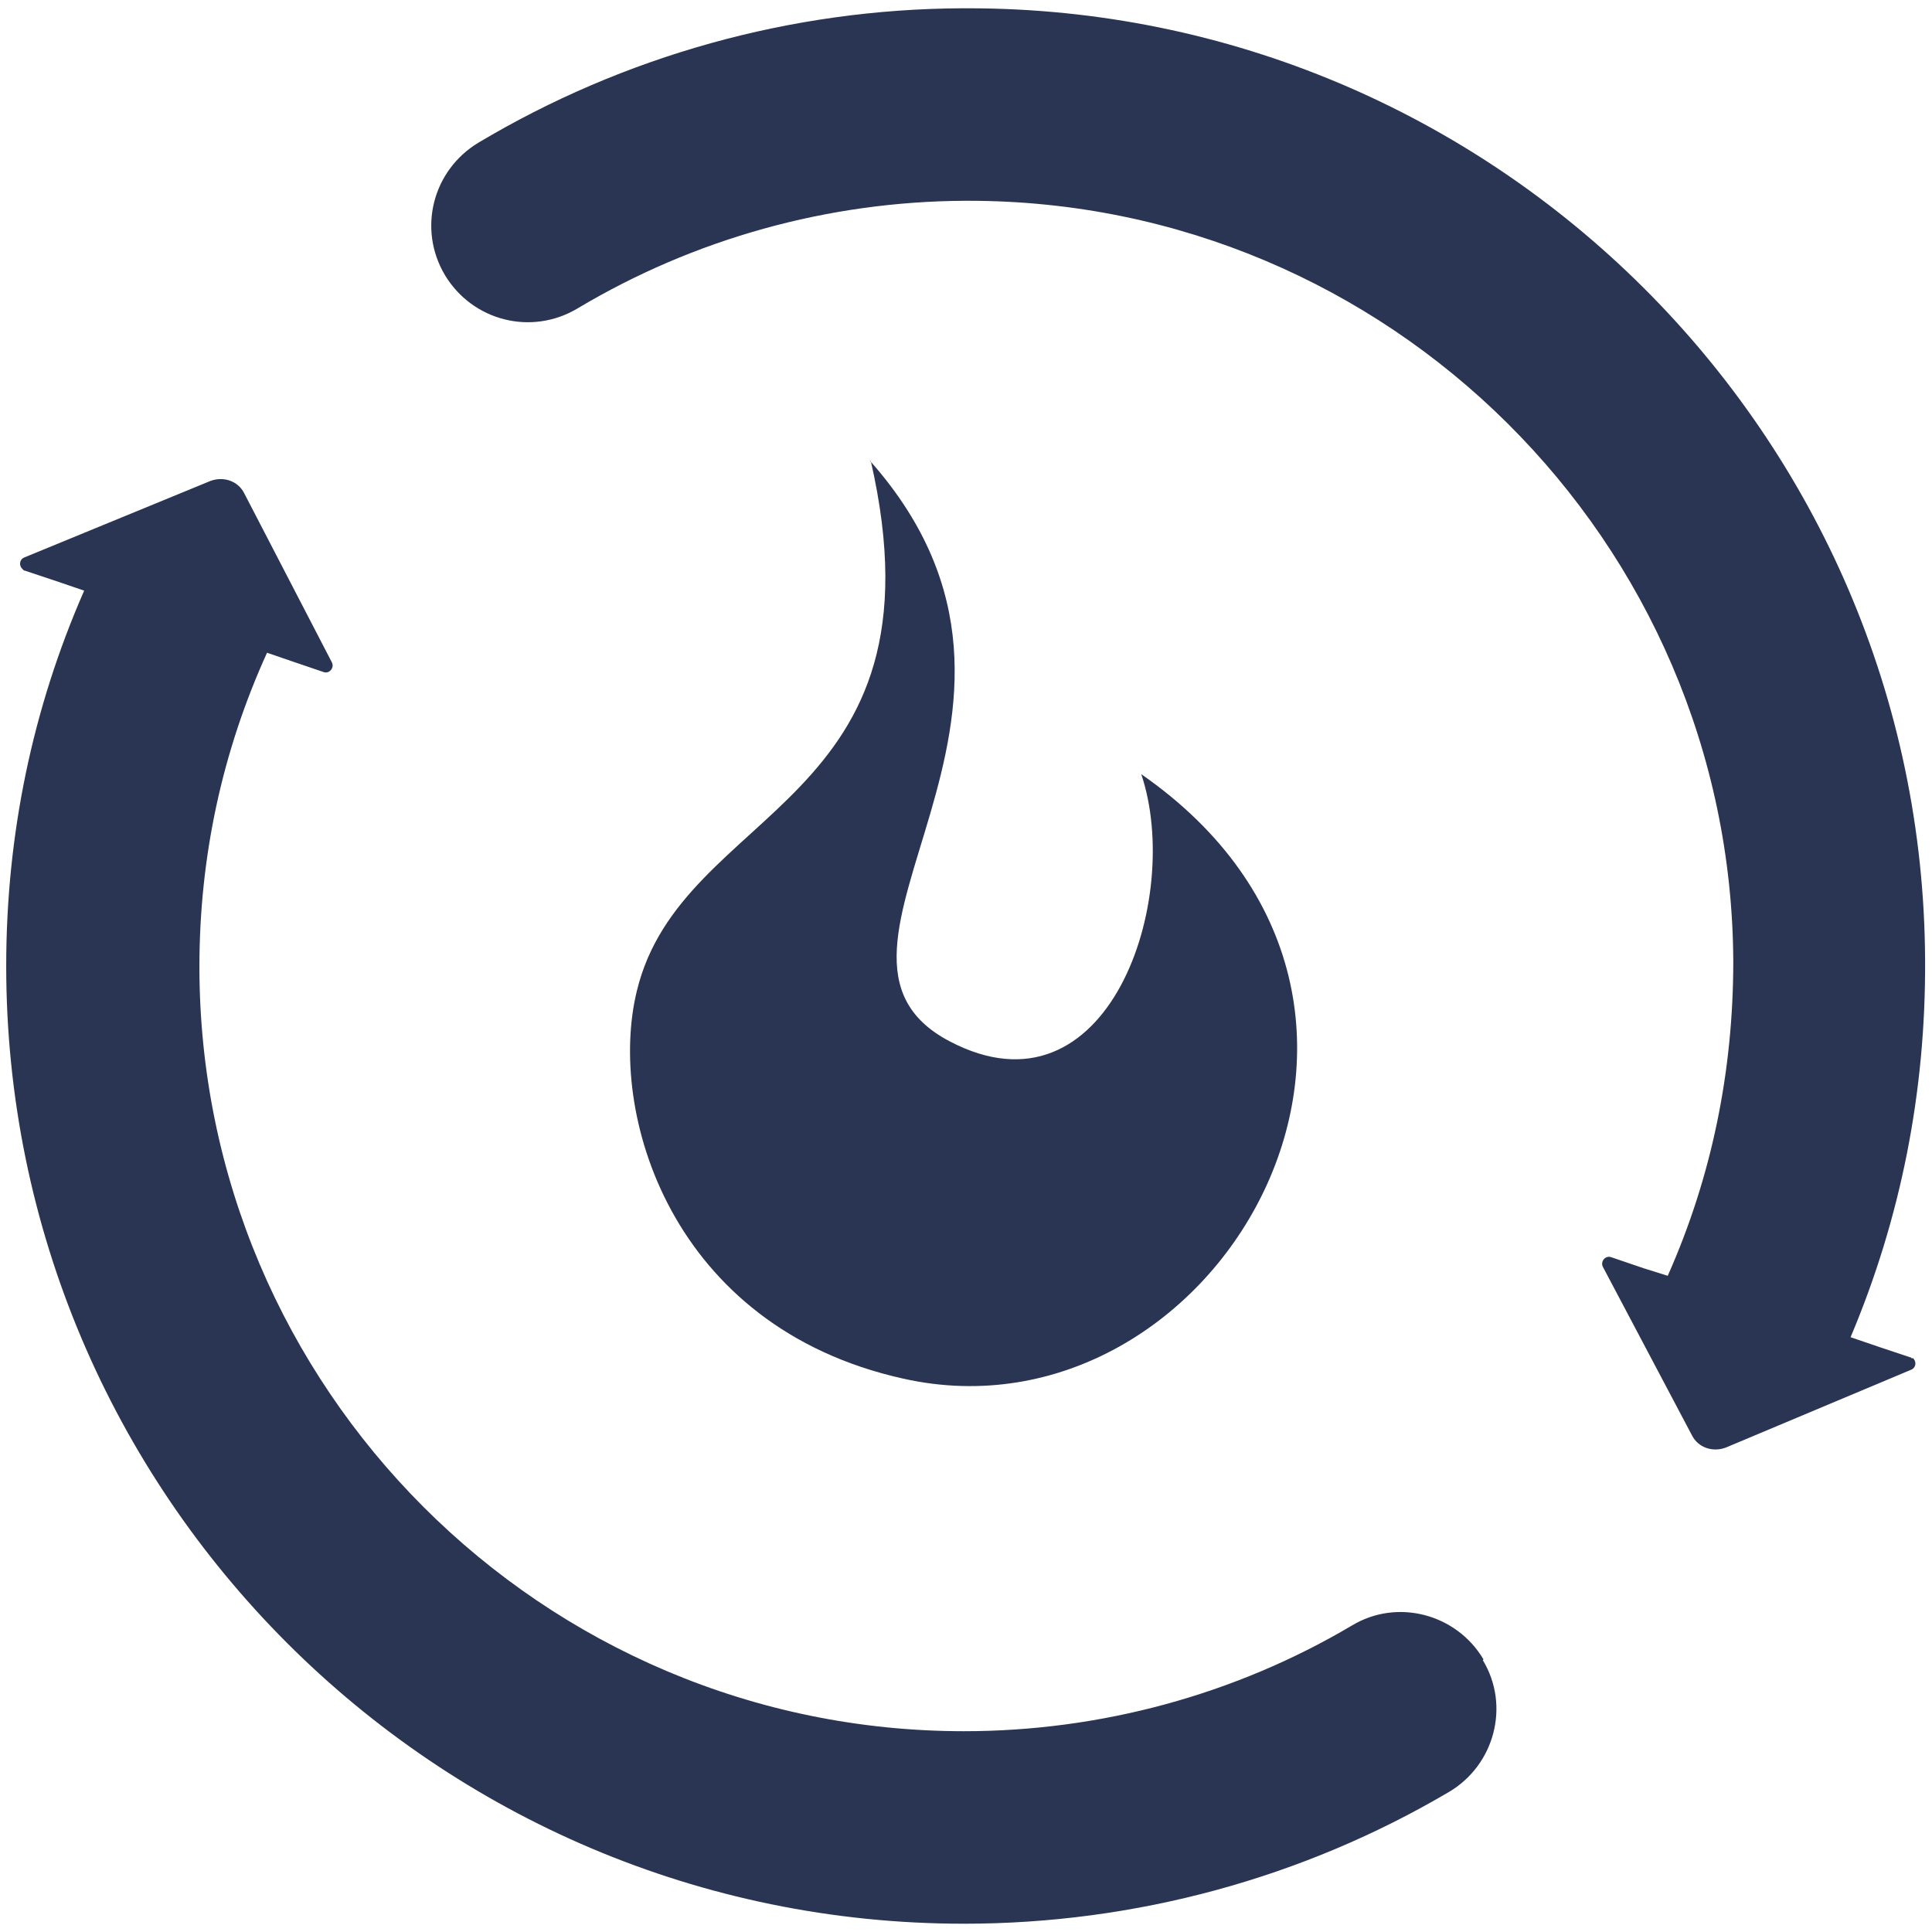
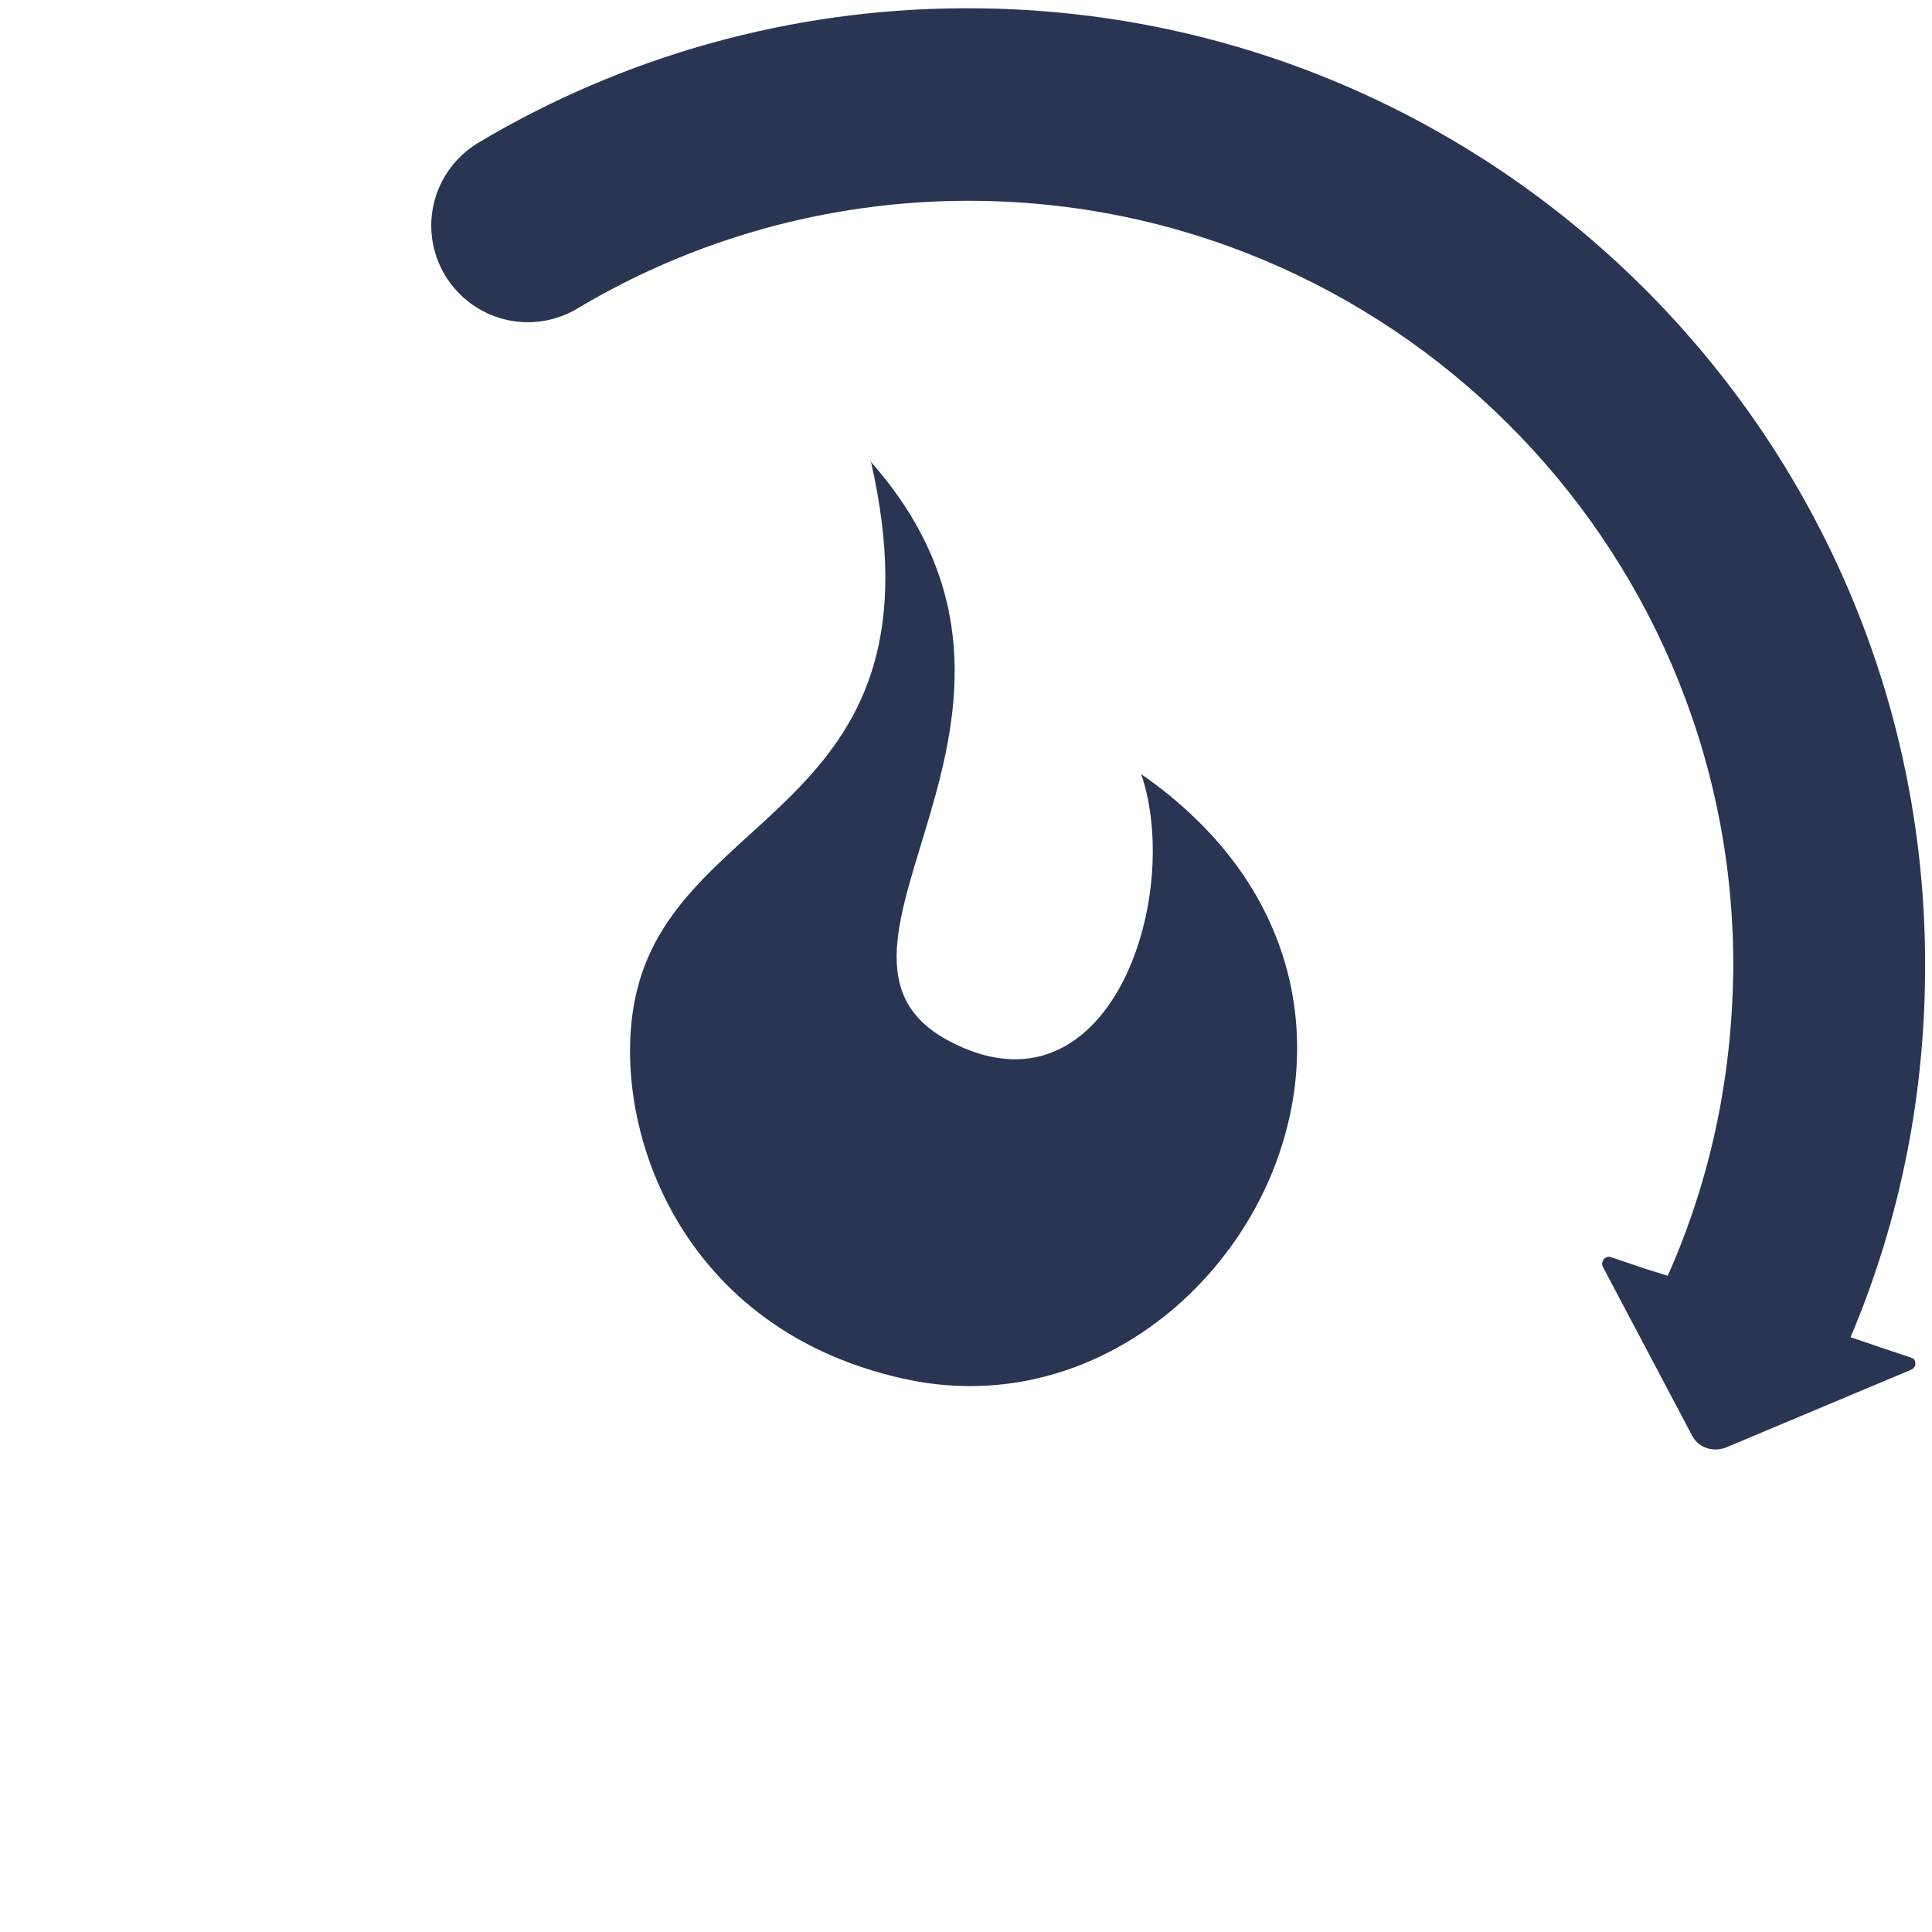
<svg xmlns="http://www.w3.org/2000/svg" viewBox="0 0 28 28" data-name="Layer 1" id="a">
  <defs>
    <style>
      .b {
        fill: #293553;
      }
    </style>
  </defs>
  <path d="M12.61,6.68c3.27,3.69-1.32,7.11,1.15,8.41,2.3,1.21,3.39-2.06,2.78-3.87,4.82,3.35,1.1,9.78-3.45,8.76-3.38-.75-4.29-3.87-3.86-5.62.65-2.69,4.54-2.66,3.39-7.68Z" class="b" />
-   <path d="M21.5,24.05c-.39-.66-1.25-.89-1.91-.49-1.69,1-3.64,1.53-5.62,1.53-6.11,0-11.08-4.97-11.08-11.08,0-1.59.33-3.12.98-4.55l.35.12.47.16c.08.03.16-.06.12-.14l-1.27-2.45c-.09-.18-.3-.25-.49-.18l-2.7,1.11c-.07.03-.08.12-.02.17,0,0,.01.02.03.02l.42.14.44.15C.47,10.27.09,12.1.09,14c0,7.65,6.22,13.88,13.88,13.88,2.48,0,4.91-.66,7.03-1.91.66-.39.89-1.25.49-1.91Z" class="b" />
  <path d="M27.71,19.69s-.01-.02-.03-.02l-.42-.14-.44-.15c.73-1.73,1.09-3.56,1.08-5.46C27.87,6.3,21.65.12,14.03.12c-.02,0-.05,0-.08,0-2.48.01-4.91.69-7.02,1.95-.66.4-.88,1.25-.48,1.92.4.66,1.25.88,1.92.48,1.69-1.01,3.63-1.55,5.61-1.56.02,0,.04,0,.06,0,6.08,0,11.05,4.93,11.08,11.02,0,1.59-.31,3.12-.95,4.56l-.35-.11-.47-.16c-.08-.03-.16.06-.12.14l1.29,2.44c.09.18.3.25.49.18l2.69-1.13c.07-.03.08-.12.02-.17Z" class="b" />
</svg>